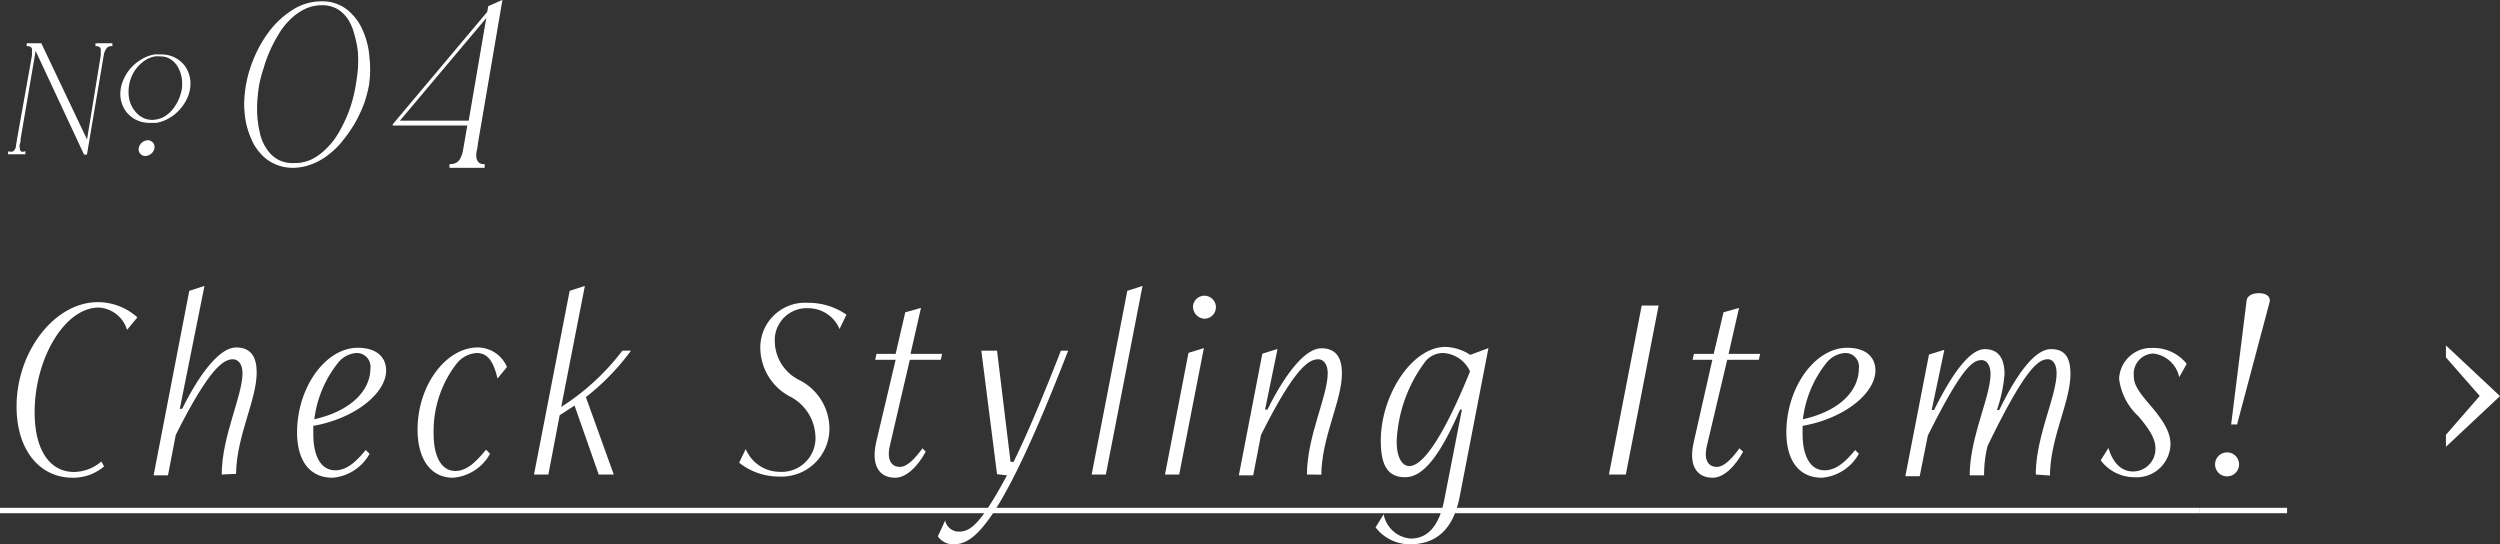
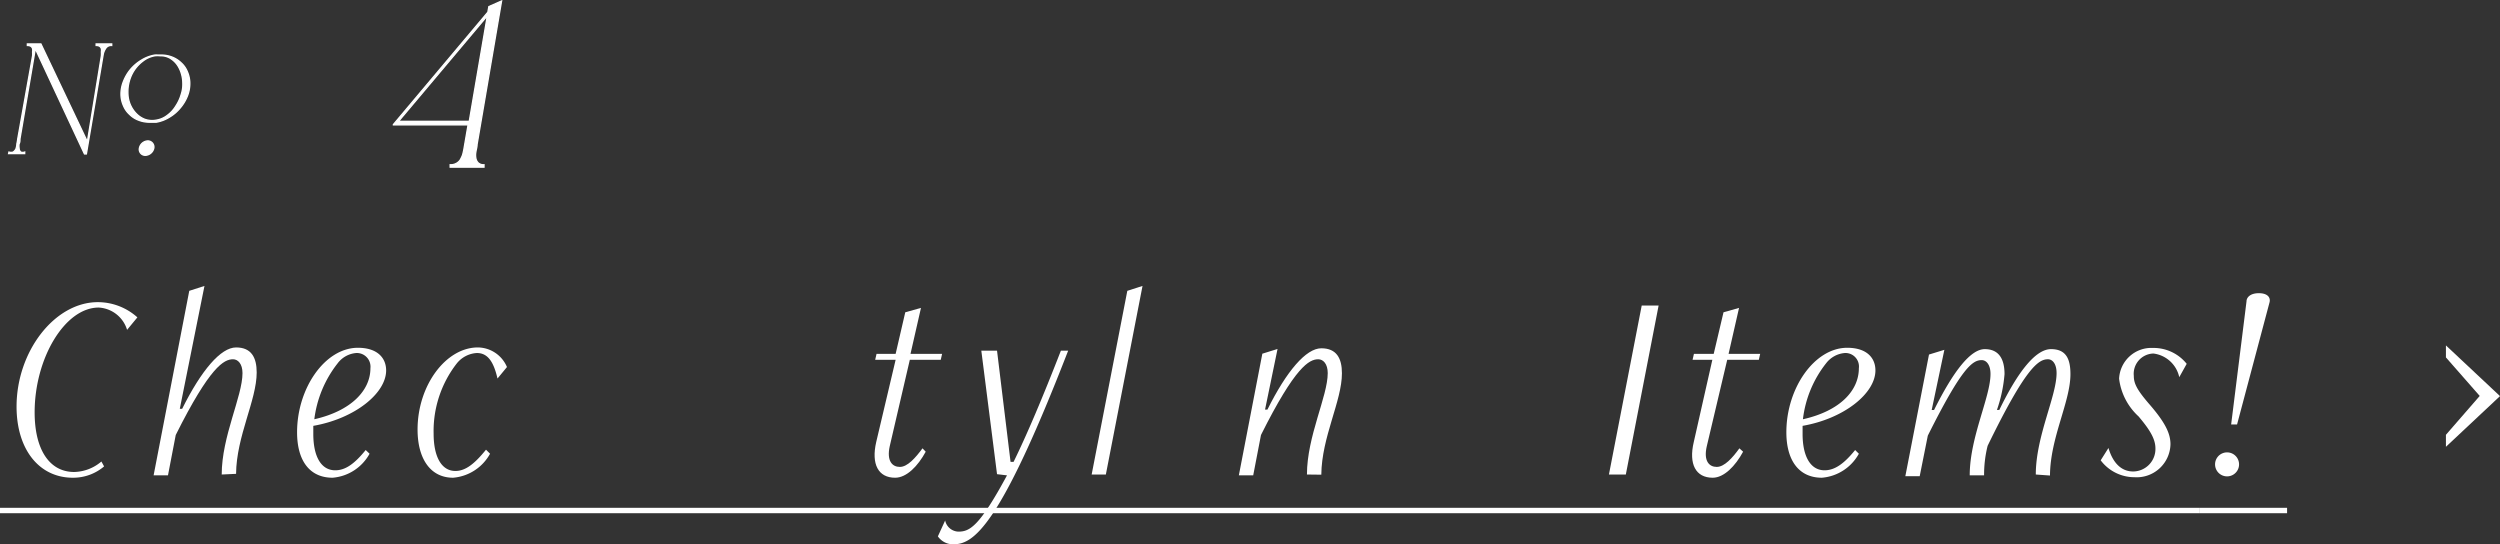
<svg xmlns="http://www.w3.org/2000/svg" height="32.21" viewBox="0 0 147.94 32.21" width="147.94">
  <rect x="0" y="0" width="147.94" height="32.21" fill="#333333" stroke="none" />
  <g fill="#fff">
    <path d="m144.74 21.15v-.71l3.2 3-3.2 3v-.71l2-2.3z" />
    <path d="m6.16 27.6a2.82 2.82 0 0 1 -1.85.67c-2 0-3.33-1.68-3.33-4.21 0-3.26 2.25-6.18 4.81-6.18a3.51 3.51 0 0 1 2.34.9l-.61.74a1.86 1.86 0 0 0 -1.68-1.32c-2 0-3.79 3-3.79 6.2 0 2.21.88 3.53 2.34 3.53a2.56 2.56 0 0 0 1.61-.62z" />
    <path d="m13.12 28.08c0-2.26 1.23-4.63 1.23-6 0-.55-.27-.82-.56-.82-.53 0-1.36.42-3.39 4.48l-.46 2.39h-.85l2.11-10.92.9-.29-1.46 7.27h.14c1.14-2.29 2.29-3.63 3.19-3.63s1.22.59 1.22 1.48c0 1.64-1.2 3.77-1.22 6z" />
    <path d="m21.87 26.85a2.75 2.75 0 0 1 -2.19 1.42c-1.35 0-2.1-1-2.1-2.69 0-2.62 1.66-5 3.6-5 1.15 0 1.67.6 1.67 1.34 0 1.35-1.85 2.85-4.31 3.28v.48c0 1.33.46 2.15 1.3 2.15.59 0 1.13-.37 1.8-1.2zm.05-5.06a.81.81 0 0 0 -.84-.9 1.53 1.53 0 0 0 -1.1.61 6.67 6.67 0 0 0 -1.38 3.31c2.16-.49 3.32-1.69 3.32-3.02z" />
    <path d="m29 26.85a2.75 2.75 0 0 1 -2.19 1.42c-1.35 0-2.1-1.14-2.1-2.85 0-2.62 1.68-4.86 3.57-4.86a1.89 1.89 0 0 1 1.72 1.16l-.56.68c-.23-1-.58-1.51-1.22-1.51a1.64 1.64 0 0 0 -1.2.63 6.51 6.51 0 0 0 -1.36 4.14c0 1.36.46 2.21 1.29 2.21.6 0 1.14-.43 1.81-1.26z" />
-     <path d="m35.43 28.08-1.43-4.08-.88.57-.67 3.51h-.85l2.11-10.87.9-.29-1.4 7.16a13.88 13.88 0 0 0 3.62-3.33h.51a13.93 13.93 0 0 1 -2.67 2.75l1.65 4.58z" />
-     <path d="m44.13 26.57a2.18 2.18 0 0 0 2 1.35 2 2 0 0 0 2.12-2.18 2.76 2.76 0 0 0 -1.55-2.3 3.28 3.28 0 0 1 -1.7-2.66 2.65 2.65 0 0 1 2.82-2.86 3.93 3.93 0 0 1 2.27.7l-.41.85a2 2 0 0 0 -1.83-1.23 1.89 1.89 0 0 0 -2 2 2.59 2.59 0 0 0 1.47 2.26 3.23 3.23 0 0 1 1.76 2.75 2.84 2.84 0 0 1 -3 2.95 3.76 3.76 0 0 1 -2.34-.82z" />
    <path d="m54.78 26.73c-.46.85-1.13 1.54-1.81 1.54-1 0-1.42-.8-1.12-2.11l1.15-4.87h-1.21l.08-.35h1.13l.57-2.46.93-.26-.62 2.72h1.87l-.08.35h-1.83l-1.19 5.12c-.19.87.15 1.22.6 1.22s.92-.53 1.34-1.1z" />
    <path d="m59 28.06-.93-7.31h.93l.8 6.58h.18c.78-1.59 1.69-3.73 2.8-6.58h.43c-4.08 10.53-5.62 11.46-6.8 11.46a1.09 1.09 0 0 1 -.91-.47l.43-.94a.83.83 0 0 0 .78.66c.67 0 1.24-.29 2.88-3.33z" />
    <path d="m64.6 28.08 2.11-10.87.9-.29-2.17 11.16z" />
-     <path d="m68.94 28.08 1.39-7.2.91-.28-1.46 7.48zm1.66-10a.68.68 0 1 1 .67.78.71.71 0 0 1 -.67-.75z" />
    <path d="m77.34 28.08c0-2.26 1.23-4.63 1.23-6 0-.55-.27-.82-.56-.82-.53 0-1.36.42-3.39 4.48l-.46 2.39h-.85l1.39-7.2.9-.28-.74 3.59h.14c1.14-2.29 2.29-3.63 3.19-3.63s1.22.59 1.22 1.48c0 1.64-1.2 3.77-1.22 6z" />
-     <path d="m86.51 24.24h-.11c-1.22 2.81-2.21 4-3.25 4s-1.44-.72-1.44-2.16c0-2.7 1.85-5.55 3.82-5.55a2.79 2.79 0 0 1 1.47.47l1.08-.4-1.7 8.78c-.38 1.95-1.38 2.83-2.98 2.83a2.58 2.58 0 0 1 -2-1l.48-.78a1.76 1.76 0 0 0 1.6 1.44c.81 0 1.65-.48 2-2.36zm-1.12-3.35a1.35 1.35 0 0 0 -1.11.59 8.45 8.45 0 0 0 -1.63 4.65c0 .92.31 1.45.75 1.45.84 0 2.09-1.9 3.59-5.6a1.85 1.85 0 0 0 -1.6-1.09z" />
    <path d="m95.21 28.08 1.94-10h1l-1.94 10z" />
    <path d="m103.15 26.73c-.46.85-1.13 1.54-1.8 1.54-1 0-1.43-.8-1.12-2.11l1.1-4.87h-1.17l.08-.35h1.17l.58-2.46.92-.26-.62 2.72h1.87l-.08.35h-1.87l-1.21 5.12c-.2.87.14 1.22.59 1.22s.93-.53 1.34-1.1z" />
    <path d="m110 26.85a2.75 2.75 0 0 1 -2.19 1.42c-1.34 0-2.1-1-2.1-2.69 0-2.62 1.67-5 3.6-5 1.16 0 1.67.6 1.67 1.34 0 1.35-1.84 2.85-4.31 3.28v.48c0 1.33.47 2.15 1.3 2.15.59 0 1.14-.37 1.81-1.2zm0-5.06a.8.8 0 0 0 -.83-.9 1.55 1.55 0 0 0 -1.11.61 6.57 6.57 0 0 0 -1.37 3.31c2.19-.49 3.31-1.69 3.31-3.02z" />
    <path d="m120.47 28.08c0-2.26 1.23-4.63 1.23-6 0-.55-.24-.82-.51-.82-.55 0-1.3.45-3.57 5.12a7.06 7.06 0 0 0 -.21 1.75h-.85c0-2.26 1.23-4.63 1.23-6 0-.55-.25-.82-.52-.82-.53 0-1.16.4-3.19 4.47l-.48 2.4h-.85l1.4-7.2.91-.28-.75 3.56h.14c1.14-2.29 2.16-3.6 3-3.6s1.17.59 1.17 1.48a8.5 8.5 0 0 1 -.45 2.12h.14c1.11-2.29 2.16-3.6 3.06-3.6s1.15.59 1.15 1.48c0 1.64-1.2 3.77-1.21 6z" />
    <path d="m124.77 26.51c.27.91.78 1.39 1.46 1.39a1.33 1.33 0 0 0 1.32-1.36c0-.53-.28-1.05-1-1.9a3.62 3.62 0 0 1 -1.15-2.23 1.91 1.91 0 0 1 2-1.82 2.51 2.51 0 0 1 2 .94l-.44.79a1.79 1.79 0 0 0 -1.53-1.4 1.2 1.2 0 0 0 -1.16 1.32c0 .44.17.8.86 1.61 1 1.14 1.31 1.8 1.31 2.44a2 2 0 0 1 -2.13 1.95 2.5 2.5 0 0 1 -2-1z" />
    <path d="m131.08 27.44a.71.71 0 1 1 .71.75.71.71 0 0 1 -.71-.75zm.95-2.32.91-7.29c0-.22.21-.48.73-.48s.71.26.63.55l-1.92 7.22z" />
    <path d="m0 30.37v-.32h130.18v.32z" />
    <path d="m130.18 30.37v-.32h5.16v.32z" />
    <g stroke="#fff" stroke-miterlimit="10" stroke-width=".08">
      <path d="m.53 9a.44.44 0 0 0 .25 0 .55.55 0 0 0 .16-.18 1 1 0 0 0 .06-.31 2.5 2.5 0 0 0 .05-.29l.88-4.92a2 2 0 0 0 0-.23.58.58 0 0 0 0-.19.28.28 0 0 0 -.1-.14.41.41 0 0 0 -.21-.05v-.09h.8l2.75 5.79.83-5.09a2 2 0 0 0 0-.23.58.58 0 0 0 0-.19.28.28 0 0 0 -.1-.14.41.41 0 0 0 -.21-.05v-.09h.92v.09a.38.38 0 0 0 -.34.15 1 1 0 0 0 -.16.36l-1 5.91h-.11l-2.91-6.23-.91 5.34c0 .1 0 .2-.05.29a.74.74 0 0 0 0 .26.31.31 0 0 0 .1.23.35.35 0 0 0 .23 0v.09h-.95z" />
      <path d="m9.16 3.26a1.25 1.25 0 0 1 .19 0h.19a1.75 1.75 0 0 1 .65.12 1.61 1.61 0 0 1 .53.34 1.43 1.43 0 0 1 .36.51 1.72 1.72 0 0 1 .15.65 2 2 0 0 1 -.14.8 2.51 2.51 0 0 1 -.42.7 2.42 2.42 0 0 1 -.64.55 2.18 2.18 0 0 1 -.78.3h-.2-.2a1.75 1.75 0 0 1 -.65-.12 1.46 1.46 0 0 1 -.53-.34 1.43 1.43 0 0 1 -.36-.51 1.68 1.68 0 0 1 -.15-.65 2 2 0 0 1 .15-.8 2.56 2.56 0 0 1 .42-.71 2.59 2.59 0 0 1 .64-.54 2.16 2.16 0 0 1 .79-.3zm-1.59 2.27a1.74 1.74 0 0 0 .48 1.18 1.41 1.41 0 0 0 .52.35 1.29 1.29 0 0 0 .68.05 1.41 1.41 0 0 0 .66-.29 1.88 1.88 0 0 0 .5-.55 2.4 2.4 0 0 0 .31-.67 1.87 1.87 0 0 0 .1-.68 2 2 0 0 0 -.09-.58 1.79 1.79 0 0 0 -.25-.52 1.38 1.38 0 0 0 -.42-.38 1.07 1.07 0 0 0 -.57-.14 1.4 1.4 0 0 0 -.33 0 1.59 1.59 0 0 0 -.71.32 2.18 2.18 0 0 0 -.51.54 2.23 2.23 0 0 0 -.29.65 2.3 2.3 0 0 0 -.08.72z" />
      <path d="m8.25 8.77a.53.53 0 0 1 .49-.43.36.36 0 0 1 .36.43.53.53 0 0 1 -.5.42.35.35 0 0 1 -.35-.42z" />
-       <path d="m19 .12a2.34 2.34 0 0 1 1.5.47 3.12 3.12 0 0 1 .92 1.2 4.71 4.71 0 0 1 .4 1.58 6.42 6.42 0 0 1 -.02 1.63 7.19 7.19 0 0 1 -.28 1.08 8.27 8.27 0 0 1 -.52 1.13 7.74 7.74 0 0 1 -.68 1 4.57 4.57 0 0 1 -.84.86 3.66 3.66 0 0 1 -1 .59 3 3 0 0 1 -1.15.23 2.47 2.47 0 0 1 -1.07-.23 2.35 2.35 0 0 1 -.8-.59 2.82 2.82 0 0 1 -.55-.86 4.64 4.64 0 0 1 -.32-1 5.88 5.88 0 0 1 -.1-1.11 7.41 7.41 0 0 1 .11-1.1 7.37 7.37 0 0 1 .51-1.65 7 7 0 0 1 .94-1.58 5.23 5.23 0 0 1 1.33-1.18 3.11 3.11 0 0 1 1.62-.47zm-3.7 4.88c-.05.27-.08.57-.11.92a7.23 7.23 0 0 0 0 1 6.78 6.78 0 0 0 .16 1 2.62 2.62 0 0 0 .39.9 1.92 1.92 0 0 0 .66.64 1.85 1.85 0 0 0 1 .23 2.36 2.36 0 0 0 1.07-.23 3.31 3.31 0 0 0 .87-.64 4.13 4.13 0 0 0 .66-.82 8.16 8.16 0 0 0 .52-1 7.56 7.56 0 0 0 .36-1 9.23 9.23 0 0 0 .22-1q.07-.42.12-.93a7.1 7.1 0 0 0 0-1 6 6 0 0 0 -.22-1.07 2.85 2.85 0 0 0 -.38-.89 2 2 0 0 0 -.62-.6 1.85 1.85 0 0 0 -1-.24 2.37 2.37 0 0 0 -1 .24 3.33 3.33 0 0 0 -.87.63 4 4 0 0 0 -.69.89 7.65 7.65 0 0 0 -.52 1 7.13 7.13 0 0 0 -.36 1c-.14.41-.21.72-.26.97z" />
      <path d="m23.28 7.37 5.59-6.65.06-.33.75-.33-1.45 8.49c0 .15-.05.29-.07.44a1 1 0 0 0 0 .38.5.5 0 0 0 .14.27.46.46 0 0 0 .34.11v.14h-2v-.14a.67.67 0 0 0 .36-.08.64.64 0 0 0 .23-.2 2 2 0 0 0 .14-.29 3.38 3.38 0 0 0 .08-.34l.25-1.45h-4.42zm.3-.19h4.19l1.07-6.25z" />
    </g>
  </g>
</svg>